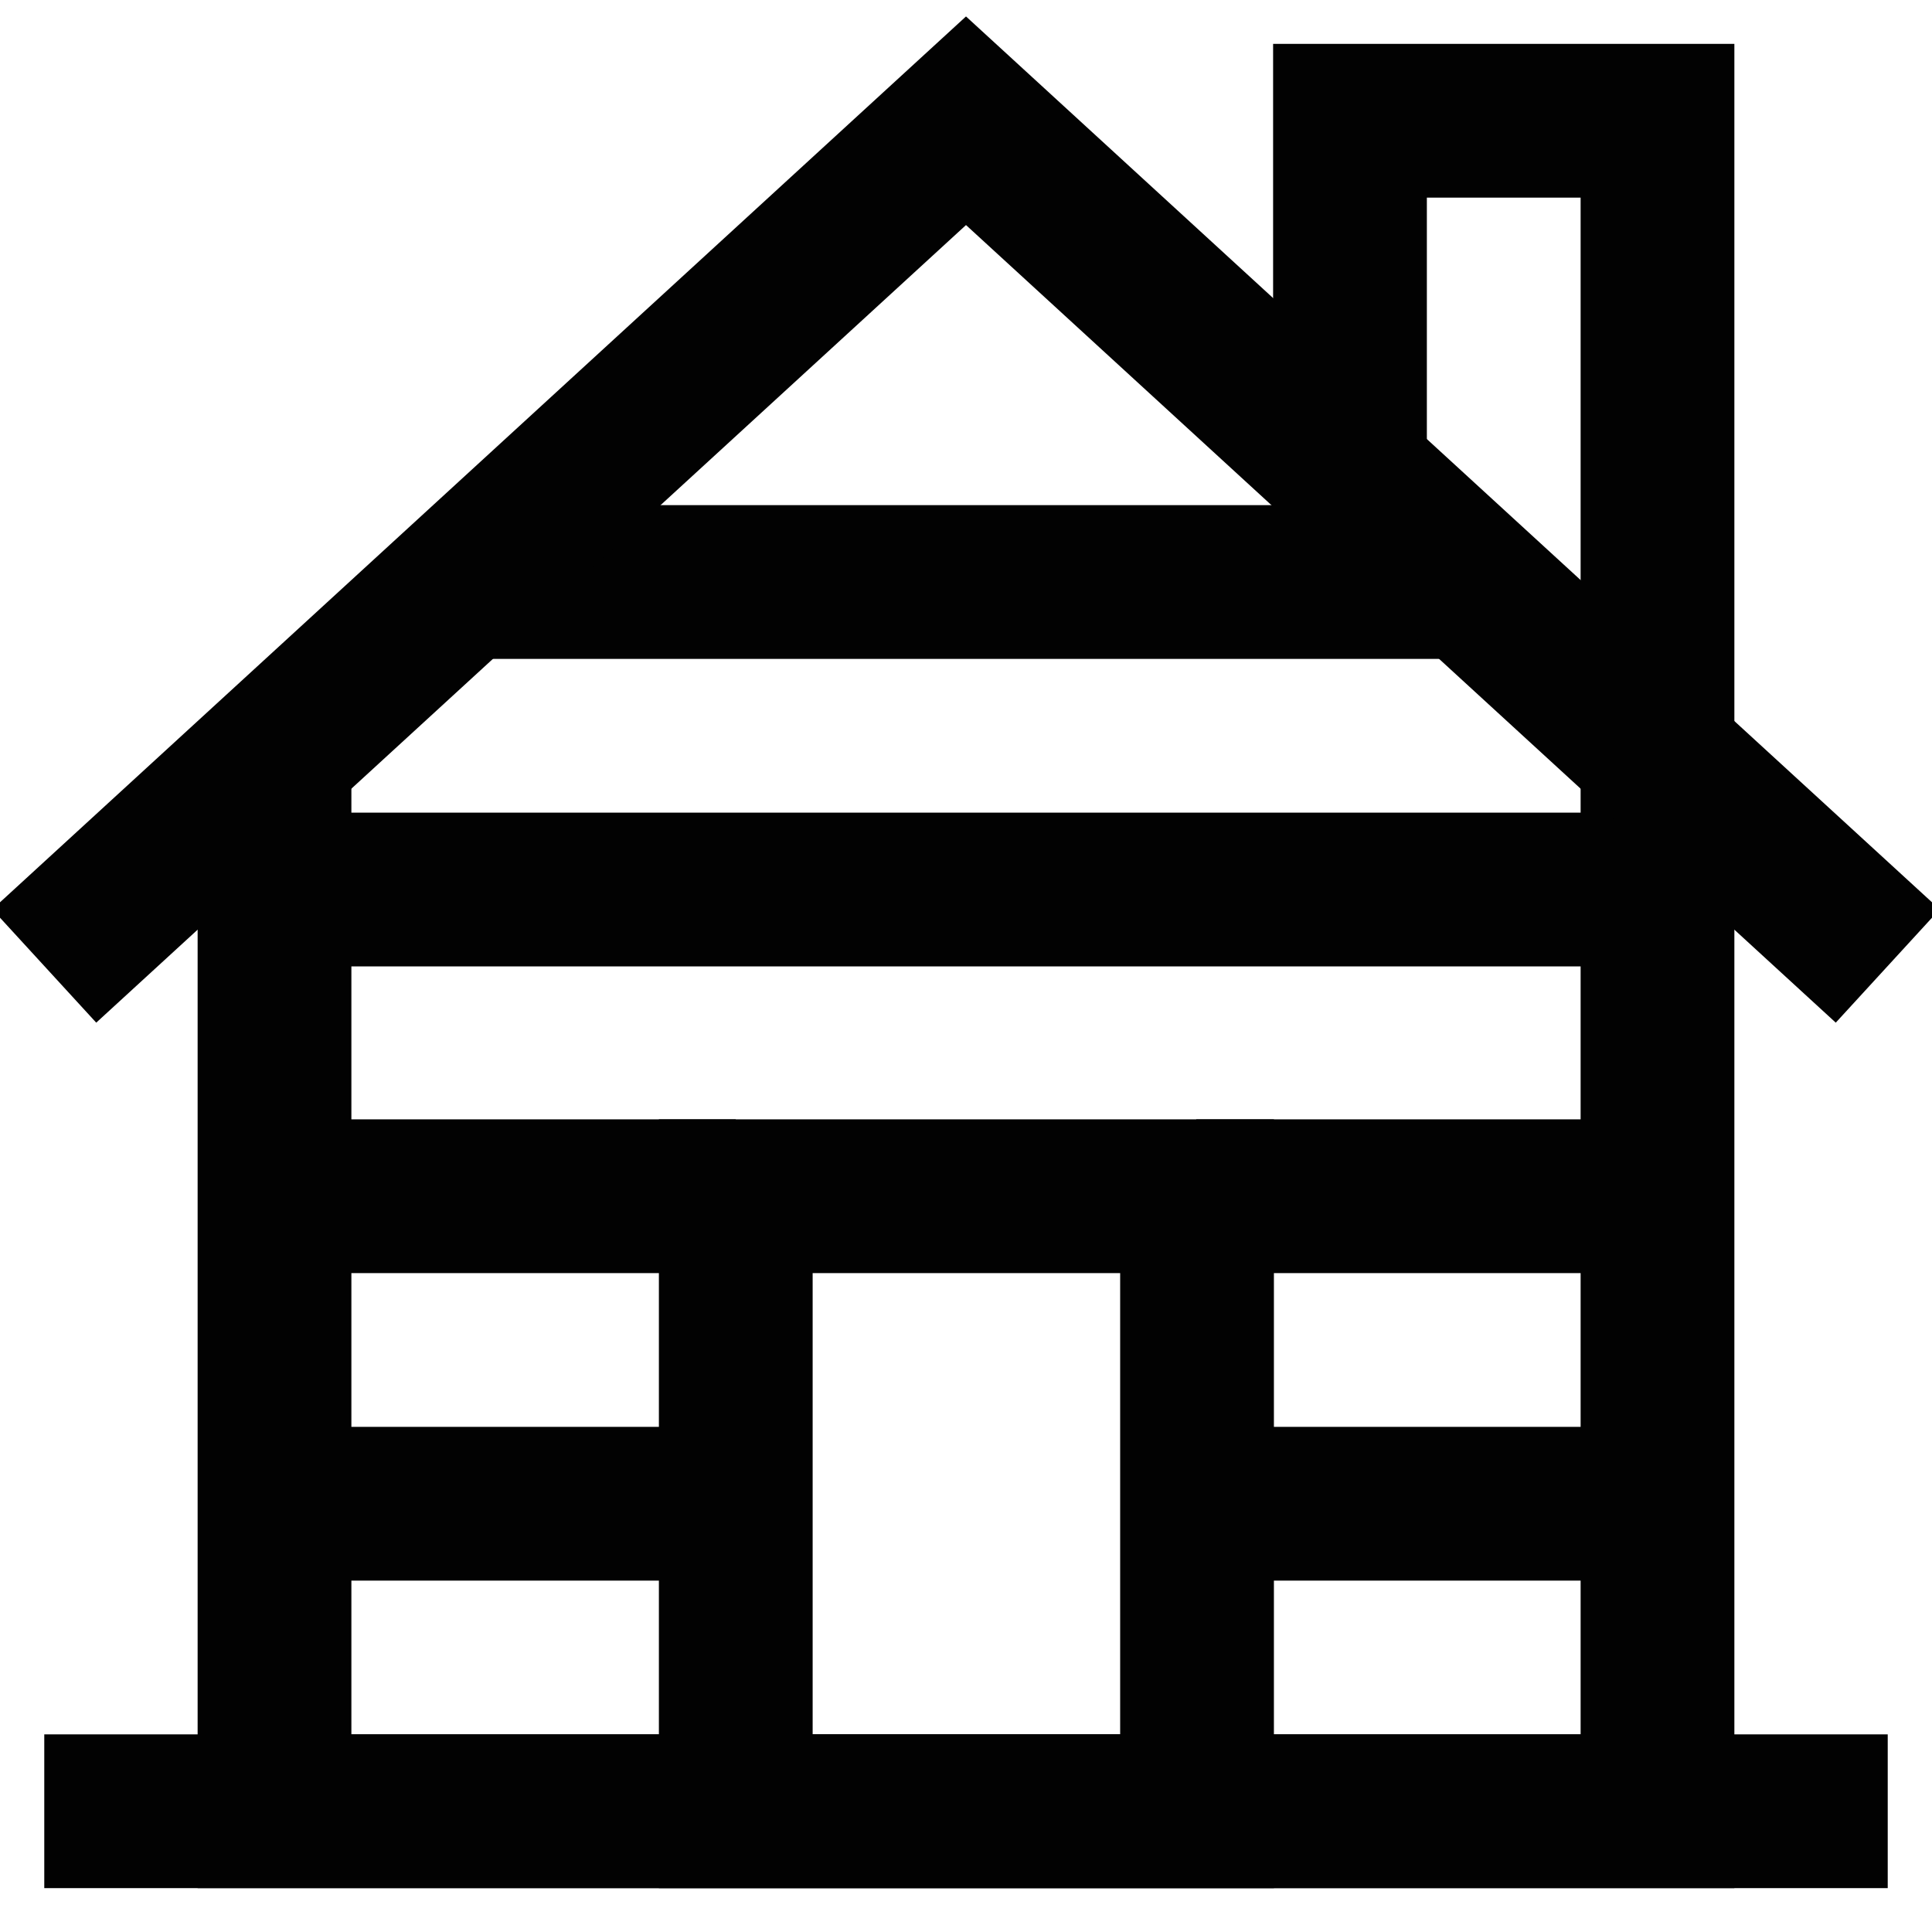
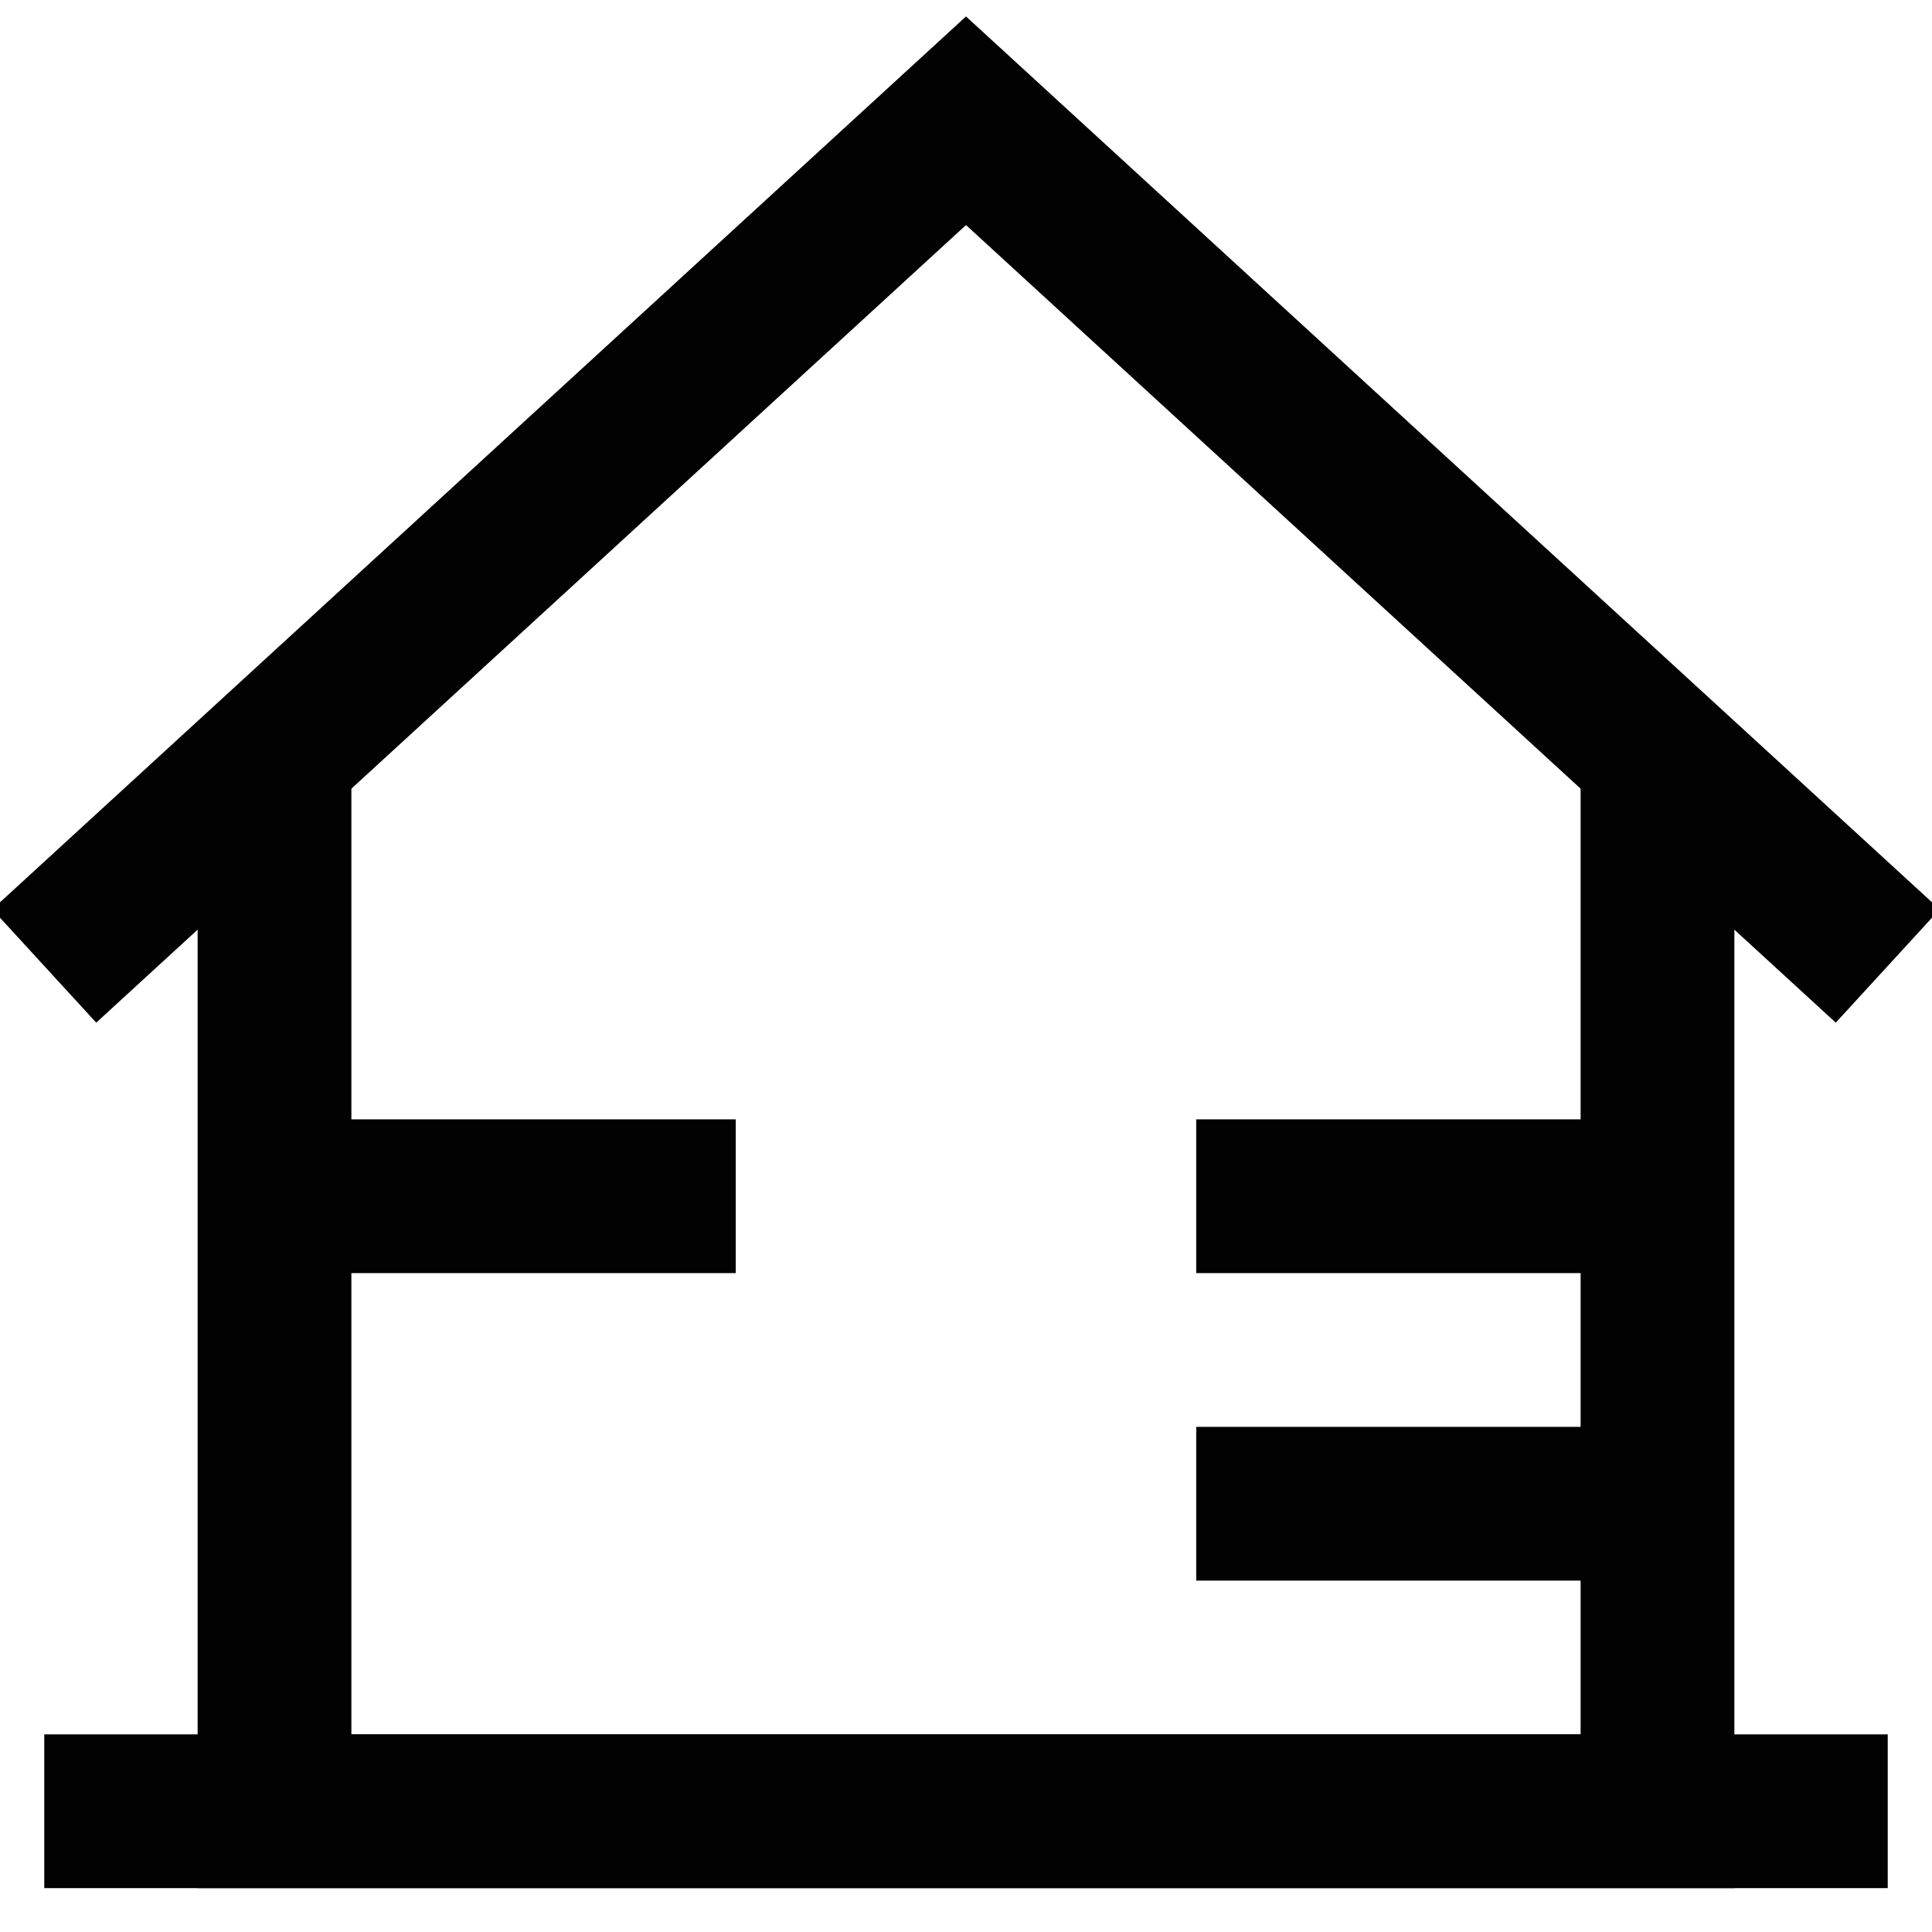
<svg xmlns="http://www.w3.org/2000/svg" width="800px" height="800px" viewBox="0 0 24 24" id="Layer_1" data-name="Layer 1">
  <defs>
    <style>.cls-1{fill:none;stroke:#020202;stroke-miterlimit:10;stroke-width:1.91px;}</style>
  </defs>
-   <line class="cls-1" x1="18.25" y1="7.23" x2="5.75" y2="7.23" />
  <polyline class="cls-1" points="20.59 9.38 20.59 11.04 20.59 14.86 20.59 22.5 14.86 22.5 9.14 22.5 3.41 22.5 3.41 14.86 3.41 11.04 3.41 9.38" />
-   <rect class="cls-1" x="9.14" y="14.86" width="5.73" height="7.64" />
-   <line class="cls-1" x1="3.41" y1="18.68" x2="9.14" y2="18.68" />
  <line class="cls-1" x1="14.86" y1="18.68" x2="20.59" y2="18.68" />
  <line class="cls-1" x1="3.41" y1="14.86" x2="9.14" y2="14.86" />
  <line class="cls-1" x1="14.86" y1="14.86" x2="20.59" y2="14.86" />
-   <line class="cls-1" x1="3.41" y1="11.05" x2="20.59" y2="11.05" />
  <polyline class="cls-1" points="23.45 12 12 1.5 0.55 12" />
-   <polyline class="cls-1" points="16.77 5.87 16.77 1.5 20.59 1.5 20.59 9.38" />
  <line class="cls-1" x1="0.55" y1="22.5" x2="23.45" y2="22.5" />
</svg>